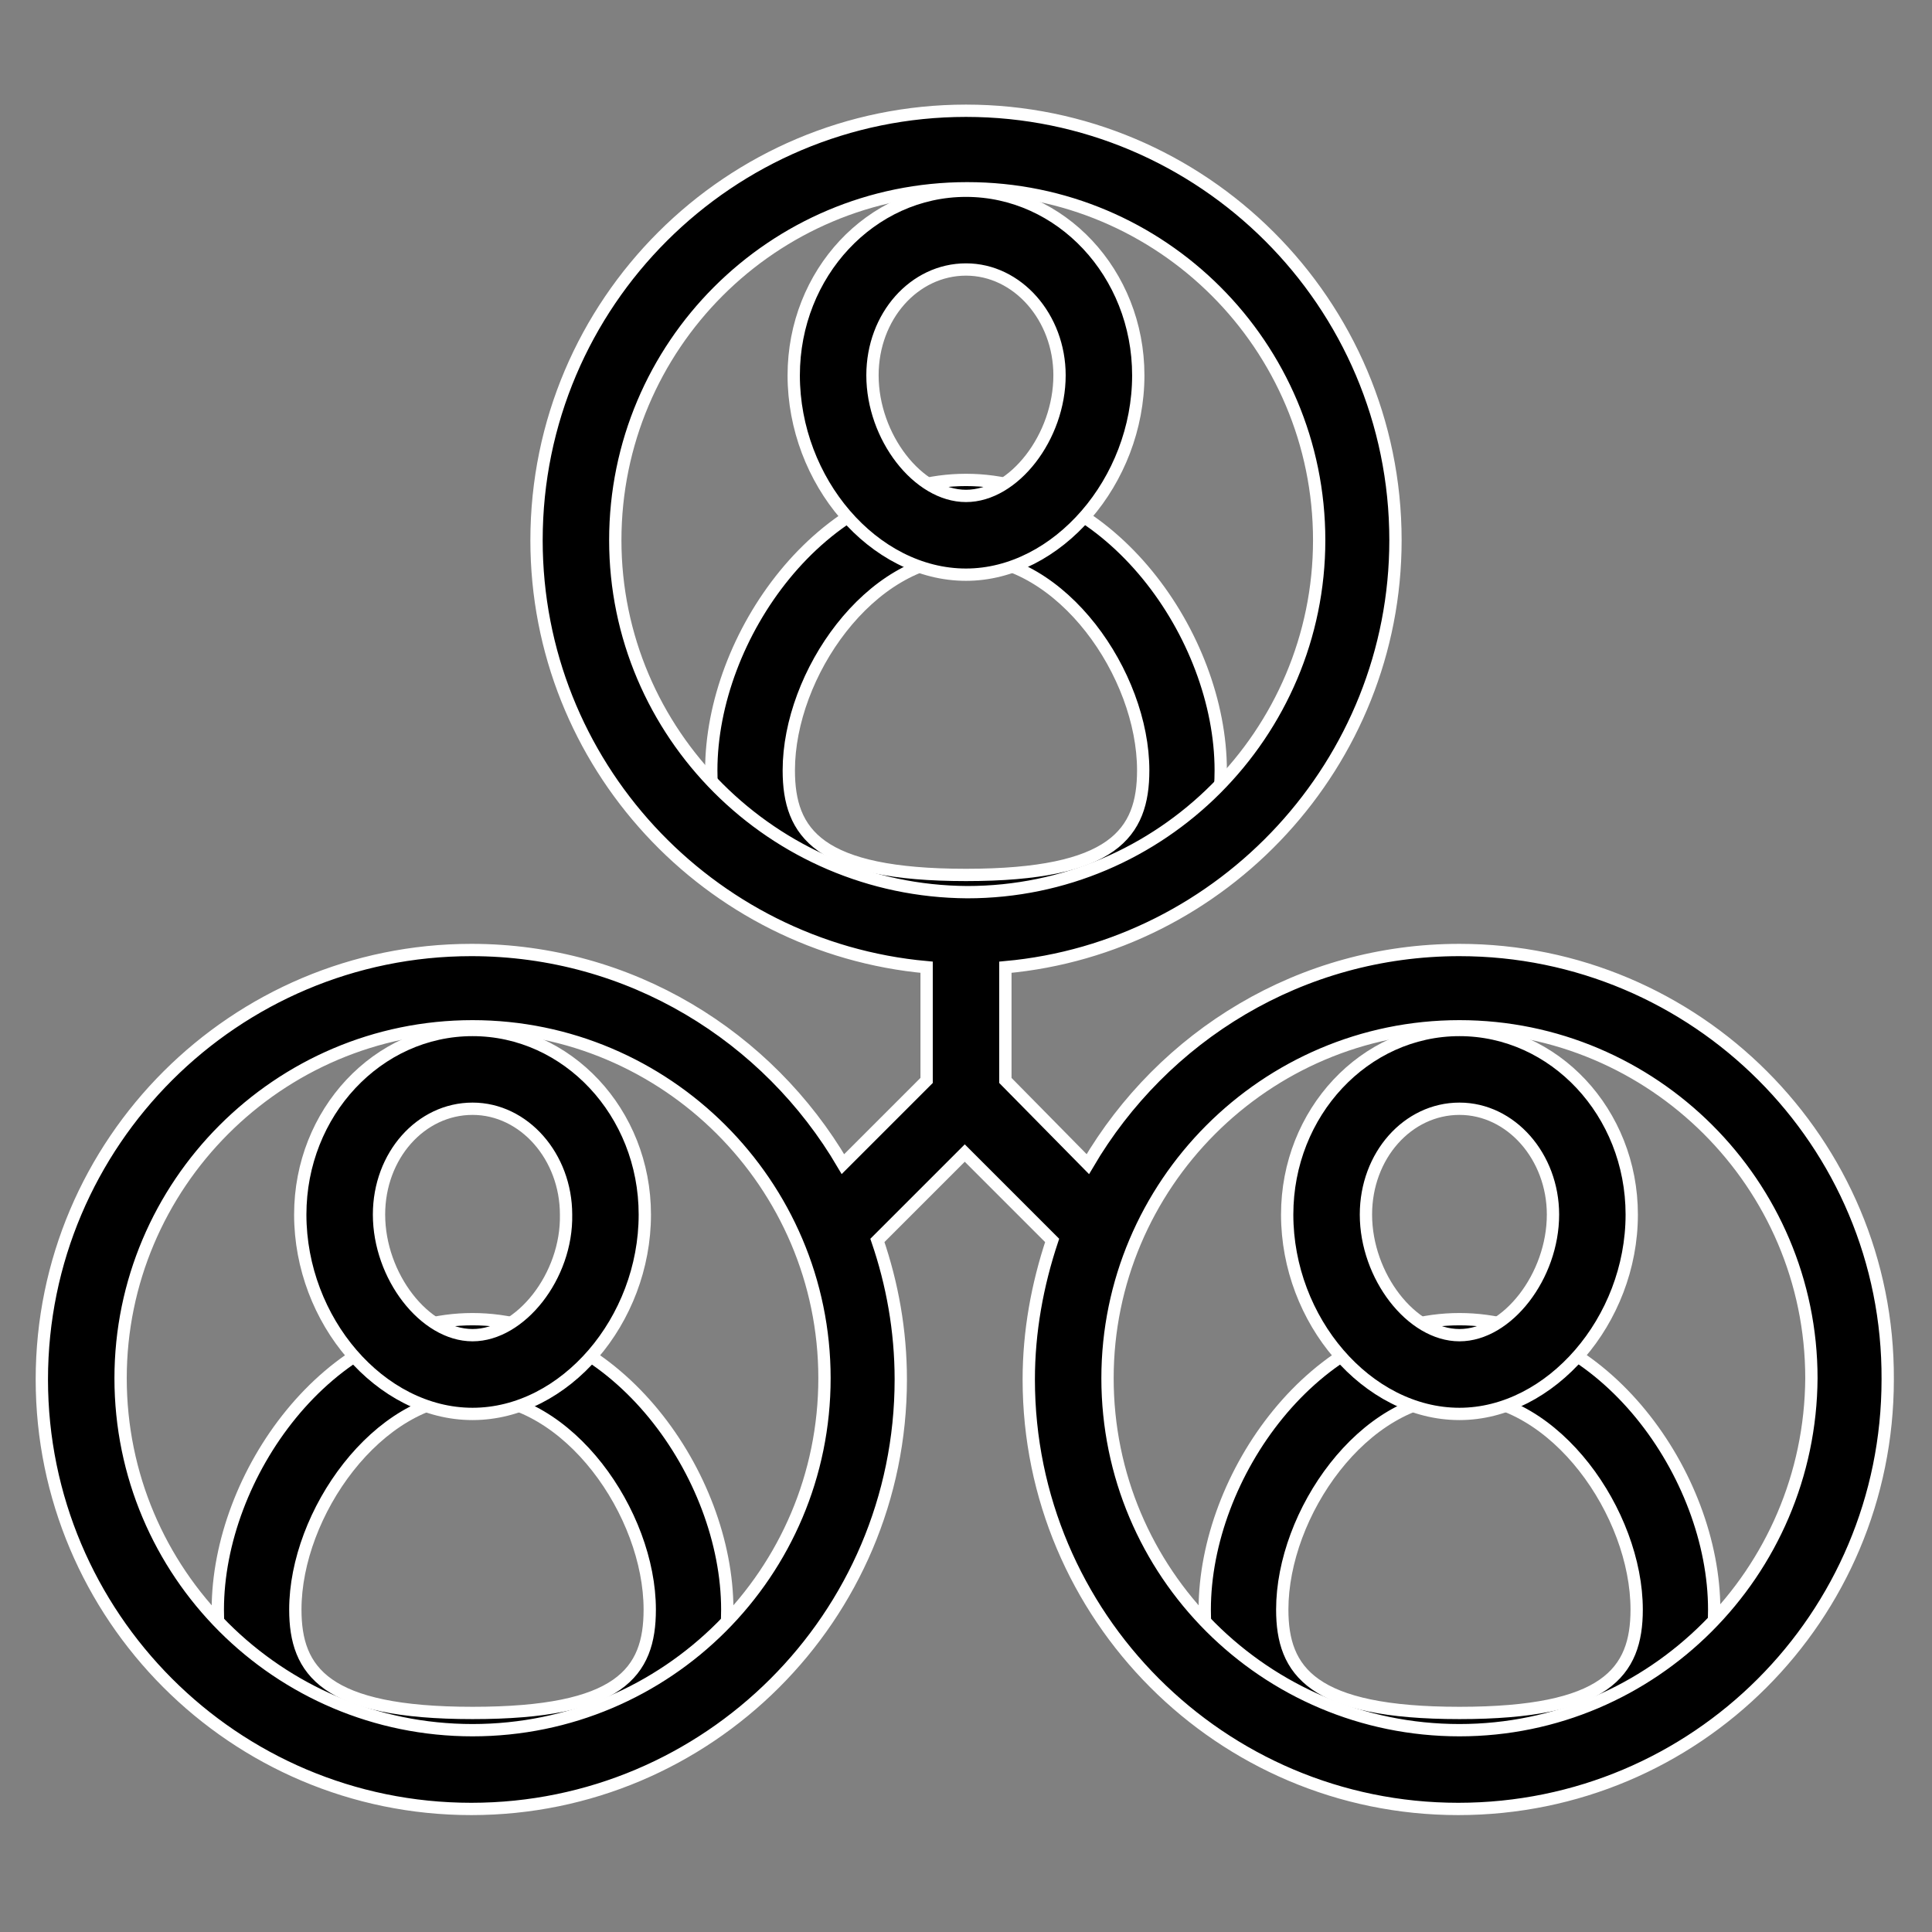
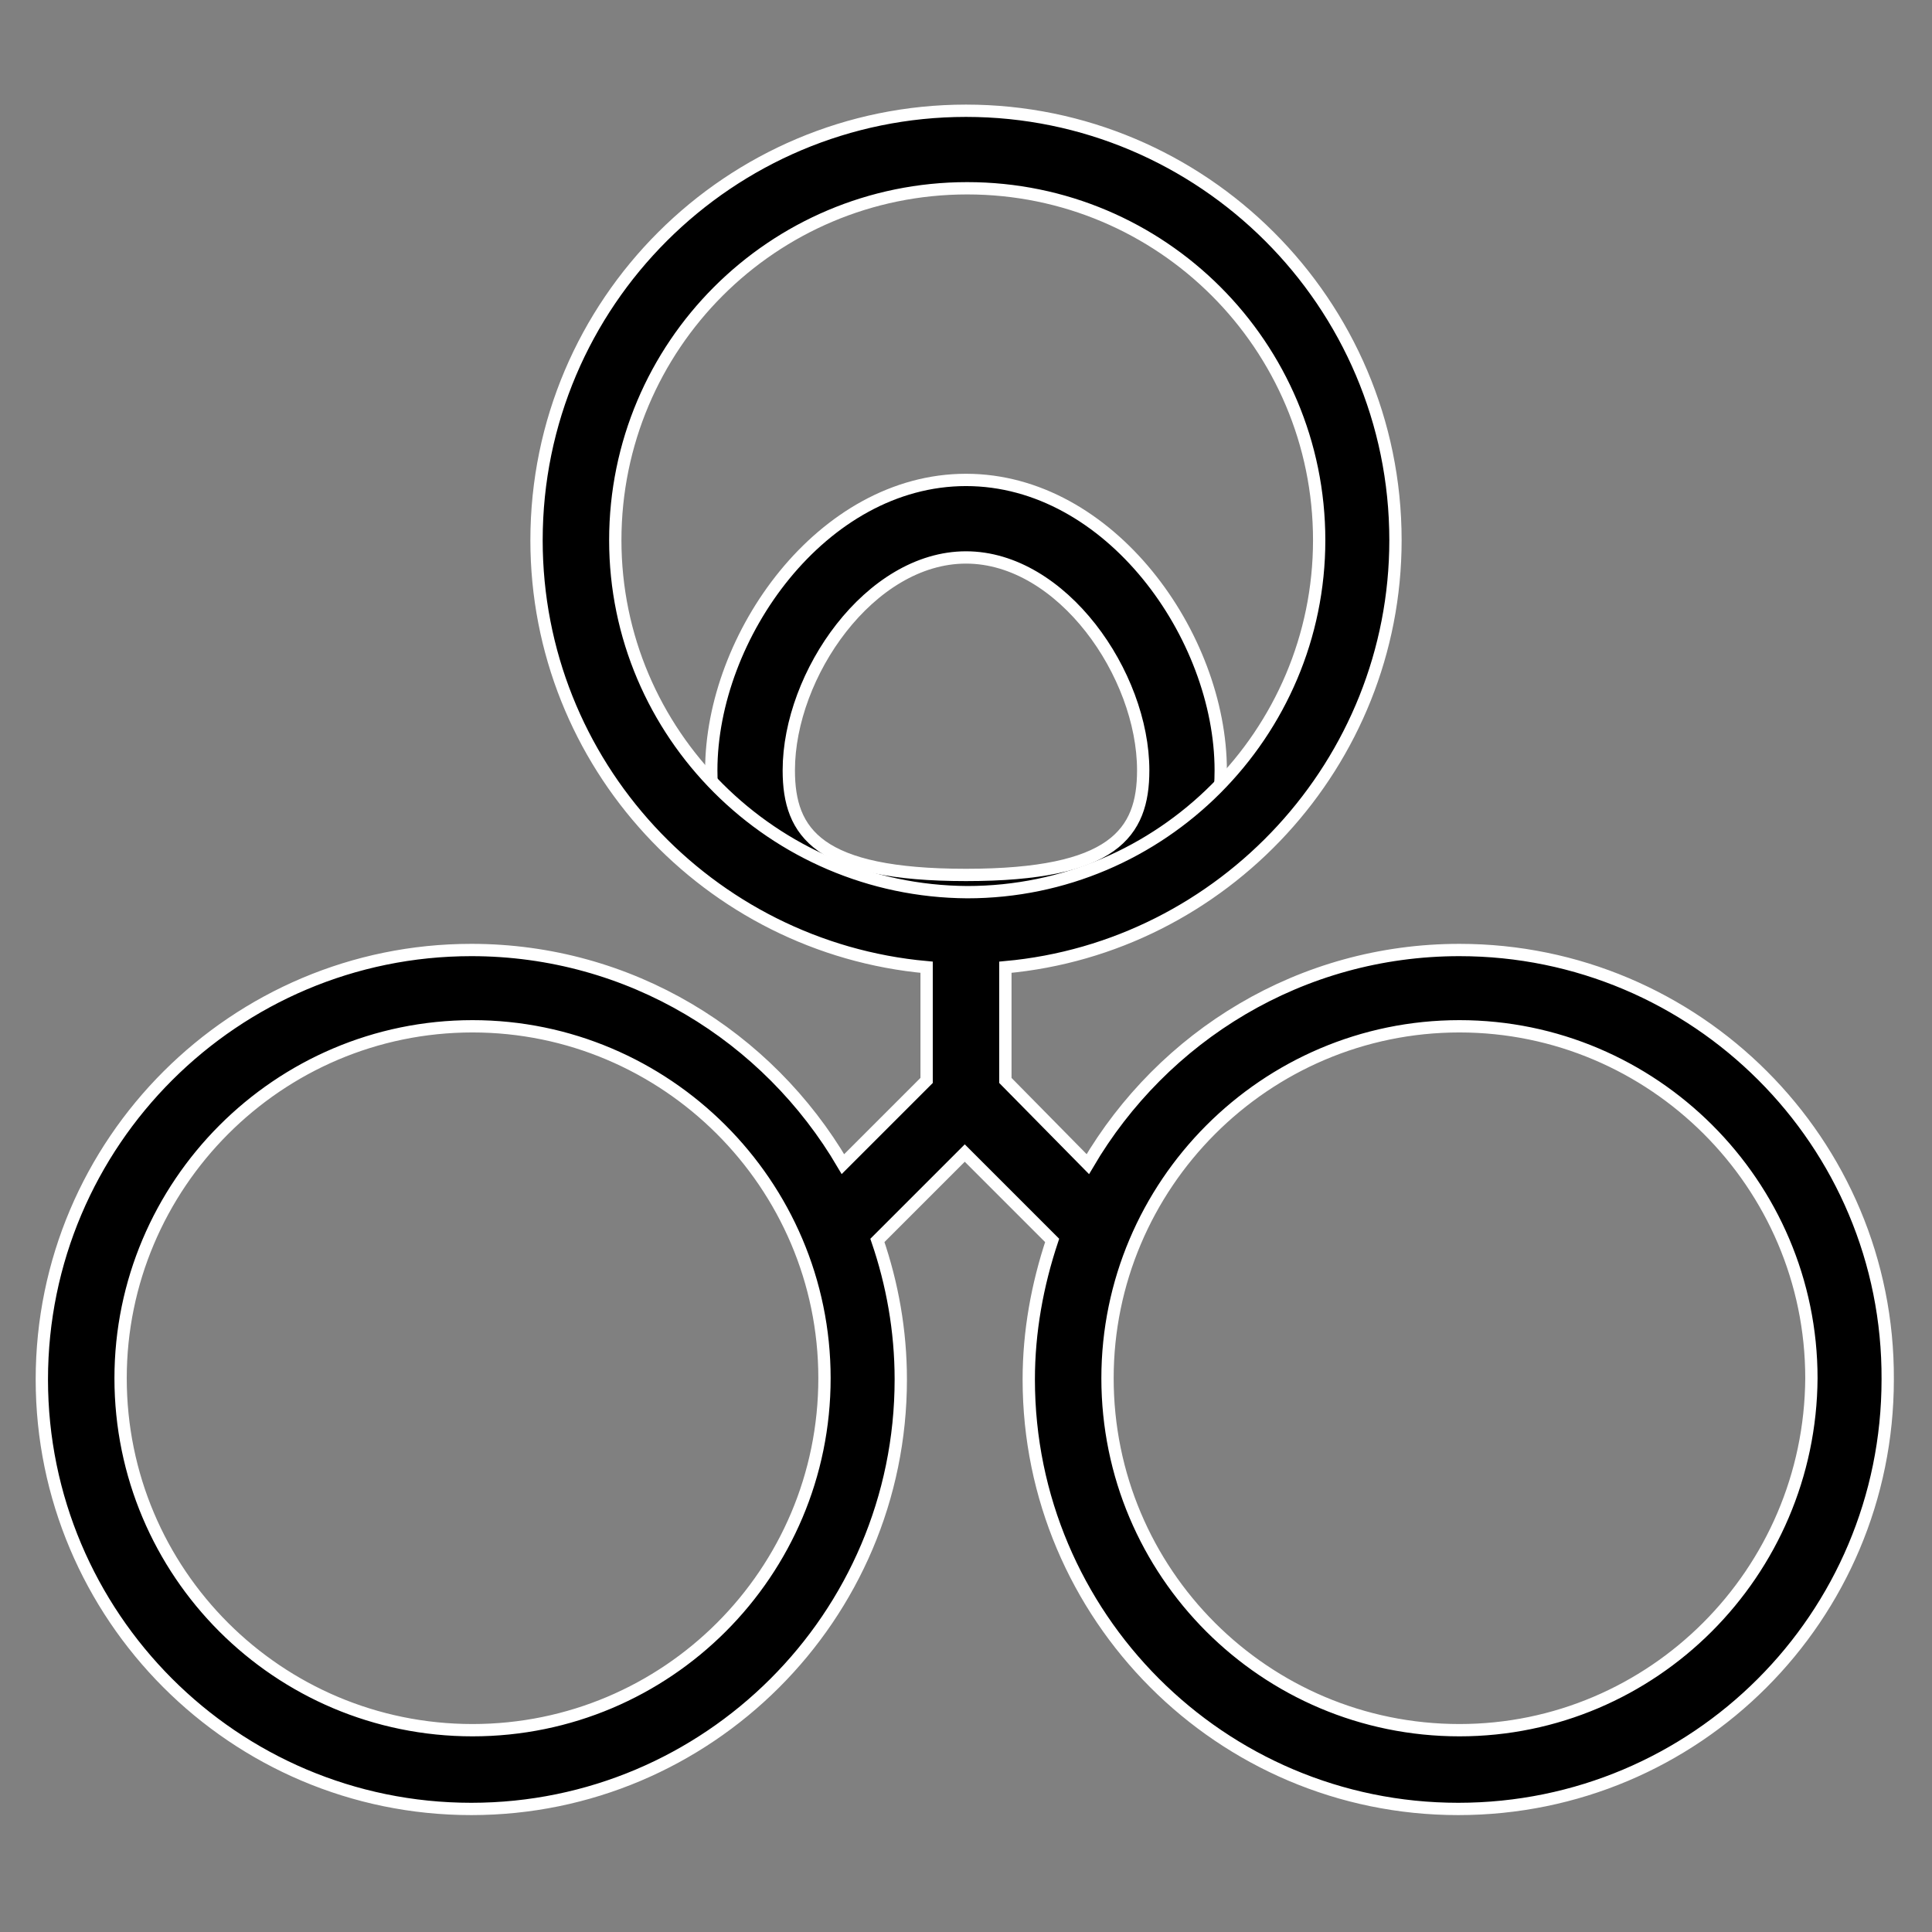
<svg xmlns="http://www.w3.org/2000/svg" version="1.1" id="layer_1" x="0px" y="0px" viewBox="0 0 157 157" style="enable-background:new 0 0 157 157;" xml:space="preserve">
  <rect x="0" y="0" width="157" height="157" fill="#808080" stroke="none" />
  <style type="text/css">
	.st0{stroke:#FFFFFF;stroke-miterlimit:10;}
</style>
  <title>come-iscriversi-icona</title>
  <g>
-     <path class="st0" d="M38.4,107.2c-11.7,0-20.7,12.7-20.7,23.6c0,14.8,15.6,14.8,20.7,14.8c5.1,0,20.7,0,20.7-14.8   C59.1,119.9,50.1,107.2,38.4,107.2z M38.4,139.2c-12,0-14.4-3.4-14.4-8.4c0-7.8,6.7-17.3,14.4-17.3c7.8,0,14.4,9.5,14.4,17.3   C52.8,135.9,50.4,139.2,38.4,139.2z" />
-     <path class="st0" d="M38.4,83.7c-7.7,0-14,6.7-14,15c0,8.6,6.5,16.2,14,16.2s14-7.6,14-16.2C52.4,90.4,46.1,83.7,38.4,83.7z    M38.4,108.5c-3.9,0-7.6-4.8-7.6-9.8c0-4.8,3.4-8.6,7.6-8.6c4.2,0,7.6,3.9,7.6,8.6C46.1,103.7,42.3,108.5,38.4,108.5z" />
-     <path class="st0" d="M118.6,107.2c-11.7,0-20.7,12.7-20.7,23.6c0,14.8,15.6,14.8,20.7,14.8c5.1,0,20.7,0,20.7-14.8   C139.3,119.9,130.3,107.2,118.6,107.2z M118.6,139.2c-12,0-14.4-3.4-14.4-8.4c0-7.8,6.6-17.3,14.4-17.3c7.8,0,14.4,9.5,14.4,17.3   C133,135.9,130.5,139.2,118.6,139.2z" />
-     <path class="st0" d="M118.6,83.7c-7.7,0-14,6.7-14,15c0,8.6,6.5,16.2,14,16.2c7.4,0,14-7.6,14-16.2   C132.6,90.4,126.3,83.7,118.6,83.7z M118.6,108.5c-3.9,0-7.6-4.8-7.6-9.8c0-4.8,3.4-8.6,7.6-8.6c4.2,0,7.6,3.9,7.6,8.6   C126.2,103.7,122.5,108.5,118.6,108.5z" />
    <path class="st0" d="M78.5,39c-11.7,0-20.7,12.7-20.7,23.6c0,14.8,15.6,14.8,20.7,14.8c5.1,0,20.7,0,20.7-14.8   C99.2,51.7,90.2,39,78.5,39z M78.5,71.1c-12,0-14.4-3.4-14.4-8.5c0-7.8,6.6-17.3,14.4-17.3c7.8,0,14.4,9.5,14.4,17.3   C92.9,67.7,90.5,71.1,78.5,71.1z" />
-     <path class="st0" d="M78.5,15.5c-7.7,0-14,6.7-14,15c0,8.6,6.5,16.2,14,16.2c7.4,0,14-7.6,14-16.2C92.5,22.2,86.2,15.5,78.5,15.5z    M78.5,40.3c-3.9,0-7.6-4.8-7.6-9.8c0-4.8,3.4-8.6,7.6-8.6c4.2,0,7.6,3.9,7.6,8.6C86.1,35.5,82.4,40.3,78.5,40.3z" />
    <path class="st0" d="M118.6,77.2c-12.9,0-24.1,7-30.2,17.4l-6.7-6.8v-9.2C99.4,77,113.4,62,113.4,43.9C113.4,24.6,97.7,9,78.5,9   S43.6,24.6,43.6,43.9c0,18.2,14,33.1,31.7,34.7v9.2l-6.8,6.8c-6.1-10.4-17.3-17.4-30.2-17.4c-19.2,0-34.9,15.6-34.9,34.9   c0,19.2,15.6,34.9,34.9,34.9c19.2,0,34.9-15.6,34.9-34.9c0-4-0.7-7.8-1.9-11.3l7.1-7.1l7.1,7.1c-1.2,3.6-1.9,7.4-1.9,11.3   c0,19.2,15.6,34.9,34.9,34.9s34.9-15.6,34.9-34.9C153.5,92.8,137.8,77.2,118.6,77.2z M38.4,140.6c-15.8,0-28.6-12.8-28.6-28.6   c0-15.7,12.8-28.6,28.6-28.6c15.7,0,28.6,12.8,28.6,28.6C67,127.8,54.2,140.6,38.4,140.6z M50,43.9c0-15.8,12.8-28.6,28.6-28.6   c15.8,0,28.6,12.8,28.6,28.6c0,15.7-12.8,28.6-28.6,28.6C62.8,72.4,50,59.6,50,43.9z M118.6,140.6c-15.8,0-28.6-12.8-28.6-28.6   c0-15.7,12.8-28.6,28.6-28.6c15.7,0,28.6,12.8,28.6,28.6C147.1,127.8,134.3,140.6,118.6,140.6z" />
  </g>
</svg>